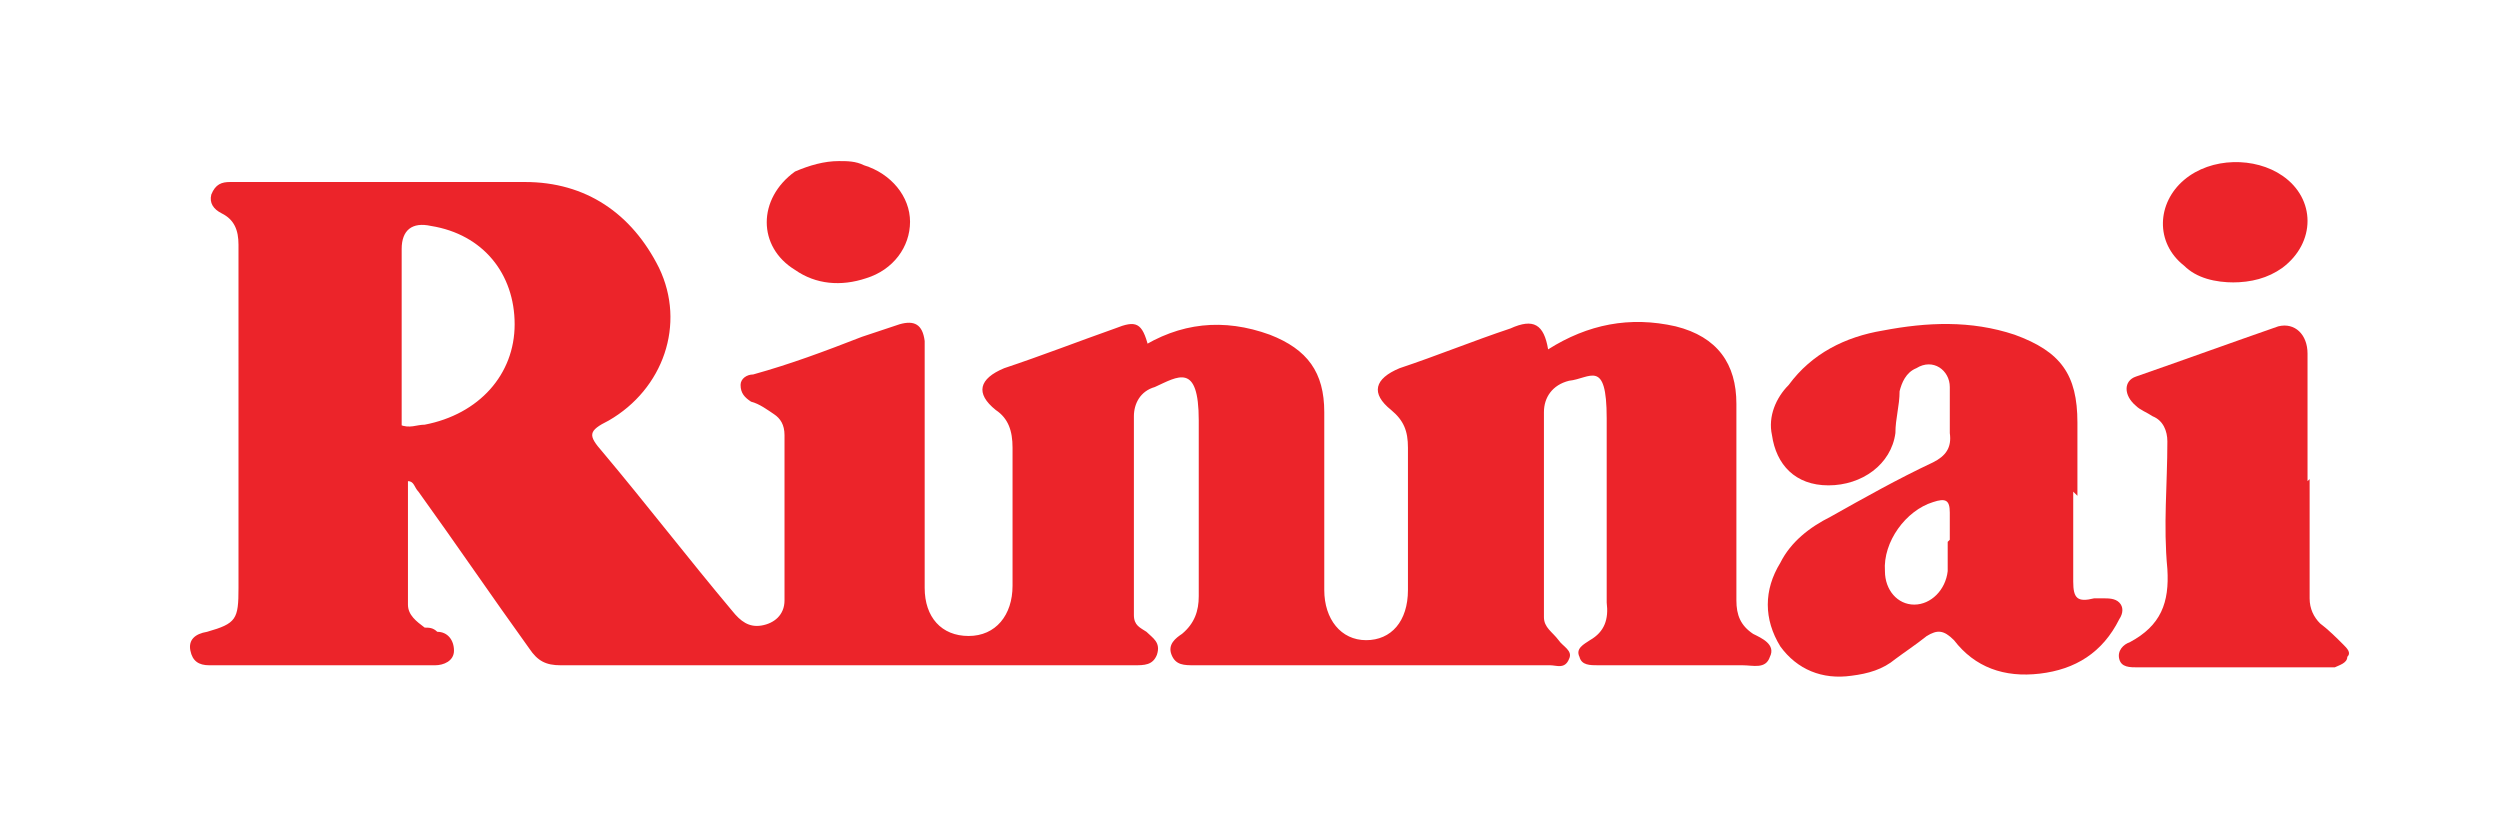
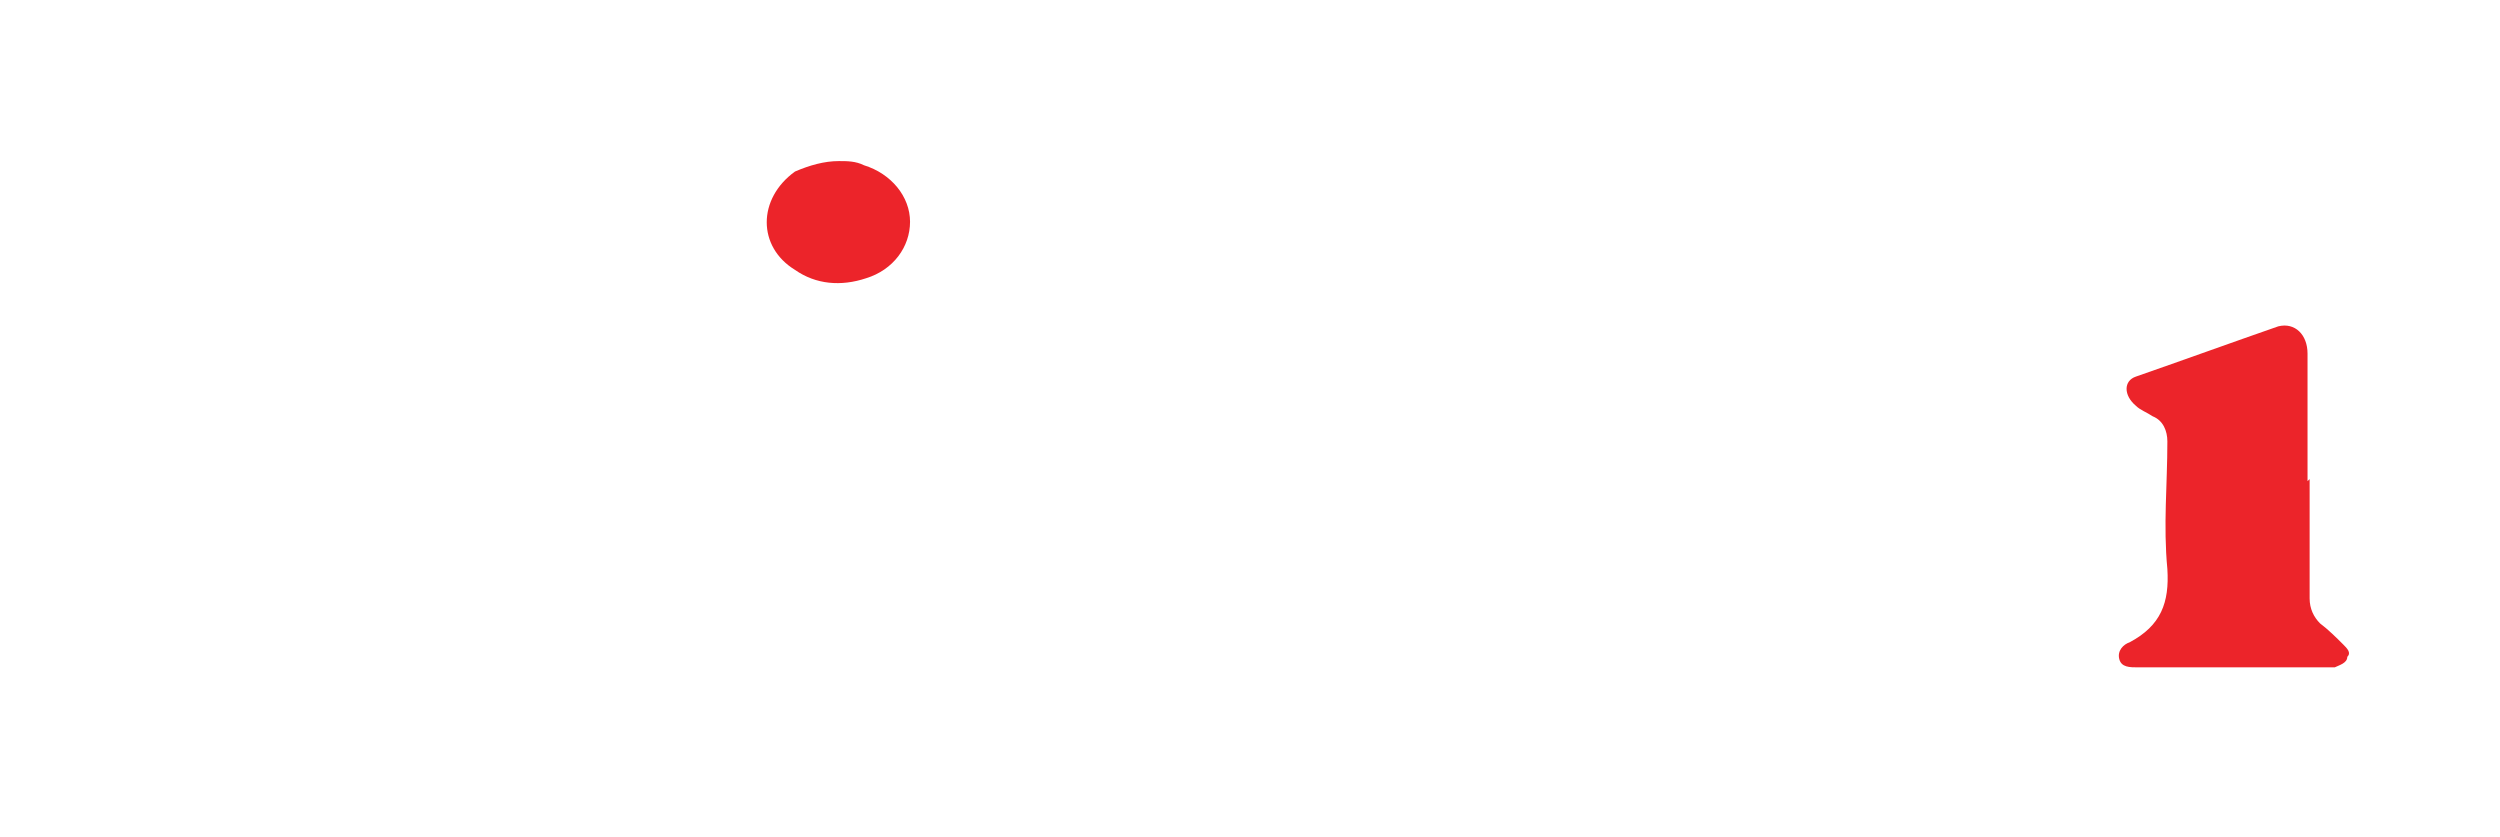
<svg xmlns="http://www.w3.org/2000/svg" id="Layer_1" version="1.1" viewBox="0 0 119.5 40">
  <defs>
    <style>
      .st0 {
        fill: none;
      }

      .st1 {
        fill: #ec242a;
      }
    </style>
  </defs>
-   <rect class="st0" x="-23.7" y=".7" width="175" height="39" />
  <g>
-     <path class="st1" d="M54.4,16.7c2-1.3,4.1-1.5,6.3-.7,1.8.7,2.6,1.8,2.6,3.7v8.5c0,1.4.8,2.4,2,2.4,1.2,0,2-.9,2-2.4v-6.8c0-.8-.2-1.3-.8-1.8-1-.8-.8-1.5.4-2,1.8-.6,3.5-1.3,5.3-1.9,1.1-.5,1.6-.2,1.8,1,1.9-1.2,3.9-1.6,6.1-1.1,2,.5,2.9,1.8,2.9,3.7v9.4c0,.7.2,1.2.8,1.6.4.2,1.1.5.8,1.1-.2.6-.8.4-1.3.4h-6.9c-.4,0-.8,0-.9-.4-.2-.4.2-.6.5-.8.7-.4.9-1,.8-1.8,0-2.9,0-5.9,0-8.8s-.8-1.9-1.8-1.8c-.8.2-1.2.8-1.2,1.5v9.8c0,.5.4.7.7,1.1.2.3.7.5.5.9-.2.5-.6.3-.9.3h-17c-.5,0-.9,0-1.1-.5-.2-.5.2-.8.5-1,.6-.5.8-1.1.8-1.8,0-2.8,0-5.6,0-8.4s-1-2.1-2.1-1.6c-.7.2-1,.8-1,1.4,0,3.1,0,6.3,0,9.5,0,.5.3.6.6.8.3.3.7.5.5,1.1-.2.5-.6.5-1.1.5h-27.4c-.7,0-1.1-.2-1.5-.8-1.8-2.5-3.5-5-5.3-7.5-.2-.2-.2-.5-.5-.5h0c0,2,0,4,0,5.9,0,.5.4.8.8,1.1.2,0,.4,0,.6.2.5,0,.8.4.8.9s-.5.7-.9.7h-10.8c-.5,0-.8-.2-.9-.7s.2-.8.8-.9c1.4-.4,1.5-.6,1.5-2.1V11.7c0-.7-.2-1.2-.8-1.5-.4-.2-.6-.5-.5-.9.2-.5.5-.6.9-.6,4.7,0,9.4,0,14.1,0,2.9,0,5.1,1.5,6.4,4.1,1.3,2.7.2,5.8-2.4,7.3-1,.5-1,.7-.3,1.5,2.1,2.5,4.1,5.1,6.2,7.6.4.5.8.8,1.4.7s1.1-.5,1.1-1.2v-7.9c0-.5-.2-.8-.5-1s-.7-.5-1.1-.6c-.3-.2-.5-.4-.5-.8,0-.3.3-.5.6-.5,1.8-.5,3.4-1.1,5.2-1.8.6-.2,1.2-.4,1.8-.6.7-.2,1.1,0,1.2.8,0,.5,0,.8,0,1.3v10.5c0,1.4.8,2.3,2.1,2.3s2.1-1,2.1-2.4c0-2.2,0-4.4,0-6.6,0-.8-.2-1.4-.8-1.8-1-.8-.8-1.5.4-2,1.8-.6,3.6-1.3,5.3-1.9,1-.4,1.3-.3,1.6.9ZM19.1,20.3c.5.2.8,0,1.2,0,2.6-.5,4.3-2.4,4.3-4.8s-1.5-4.3-4-4.7c-.9-.2-1.4.2-1.4,1.1v7.4c0,.3,0,.7,0,1.1Z" />
-     <path class="st1" d="M99.1,23.5v4.3c0,.8.2,1,1,.8.2,0,.3,0,.4,0,.3,0,.6,0,.8.2.2.2.2.5,0,.8-.8,1.6-2.1,2.4-3.8,2.6-1.7.2-3.1-.3-4.1-1.6-.5-.5-.8-.5-1.3-.2-.5.4-1.1.8-1.5,1.1-.6.5-1.3.7-2.1.8-1.4.2-2.6-.3-3.4-1.4-.8-1.3-.8-2.7,0-4,.5-1,1.4-1.7,2.4-2.2,1.6-.9,3.2-1.8,4.9-2.6.6-.3.9-.7.8-1.4,0-.7,0-1.4,0-2.2,0-.8-.8-1.4-1.6-.9-.5.2-.7.7-.8,1.1,0,.7-.2,1.3-.2,2-.2,1.5-1.6,2.5-3.2,2.5s-2.5-1-2.7-2.4c-.2-.9.2-1.8.8-2.4,1.1-1.5,2.7-2.3,4.5-2.6,2.1-.4,4.2-.5,6.3.2,2.2.8,3,1.9,3,4.2,0,1.1,0,2.3,0,3.5ZM93.2,25.8h0v-1.3c0-.6-.2-.7-.8-.5-1.3.4-2.4,1.9-2.3,3.3,0,.9.6,1.6,1.4,1.6s1.5-.7,1.6-1.6c0-.5,0-1,0-1.4Z" />
    <path class="st1" d="M110.4,22.9v5.7c0,.5.2.9.5,1.2.4.3.8.7,1.1,1,.2.2.4.4.2.6,0,.3-.4.4-.6.5h-9.4c-.4,0-.8,0-.9-.4s.2-.7.5-.8c1.5-.8,1.9-1.9,1.8-3.5-.2-2.1,0-4,0-6.1,0-.5-.2-1-.7-1.2-.3-.2-.6-.3-.8-.5-.6-.5-.6-1.2,0-1.4,2.3-.8,4.5-1.6,6.8-2.4.8-.2,1.4.4,1.4,1.3,0,2.1,0,4.1,0,6.1Z" />
    <path class="st1" d="M40.1,7.7c.4,0,.8,0,1.2.2,1.3.4,2.2,1.5,2.2,2.7s-.8,2.3-2.1,2.7c-1.2.4-2.4.3-3.4-.4-1.8-1.1-1.8-3.4,0-4.7.7-.3,1.4-.5,2.1-.5Z" />
-     <path class="st1" d="M106.8,13.5c-.9,0-1.8-.2-2.4-.8-1.4-1.1-1.3-3,0-4.1,1.3-1.1,3.4-1.1,4.7-.2,1.6,1.1,1.6,3.2,0,4.4-.7.5-1.5.7-2.4.7Z" />
  </g>
</svg>